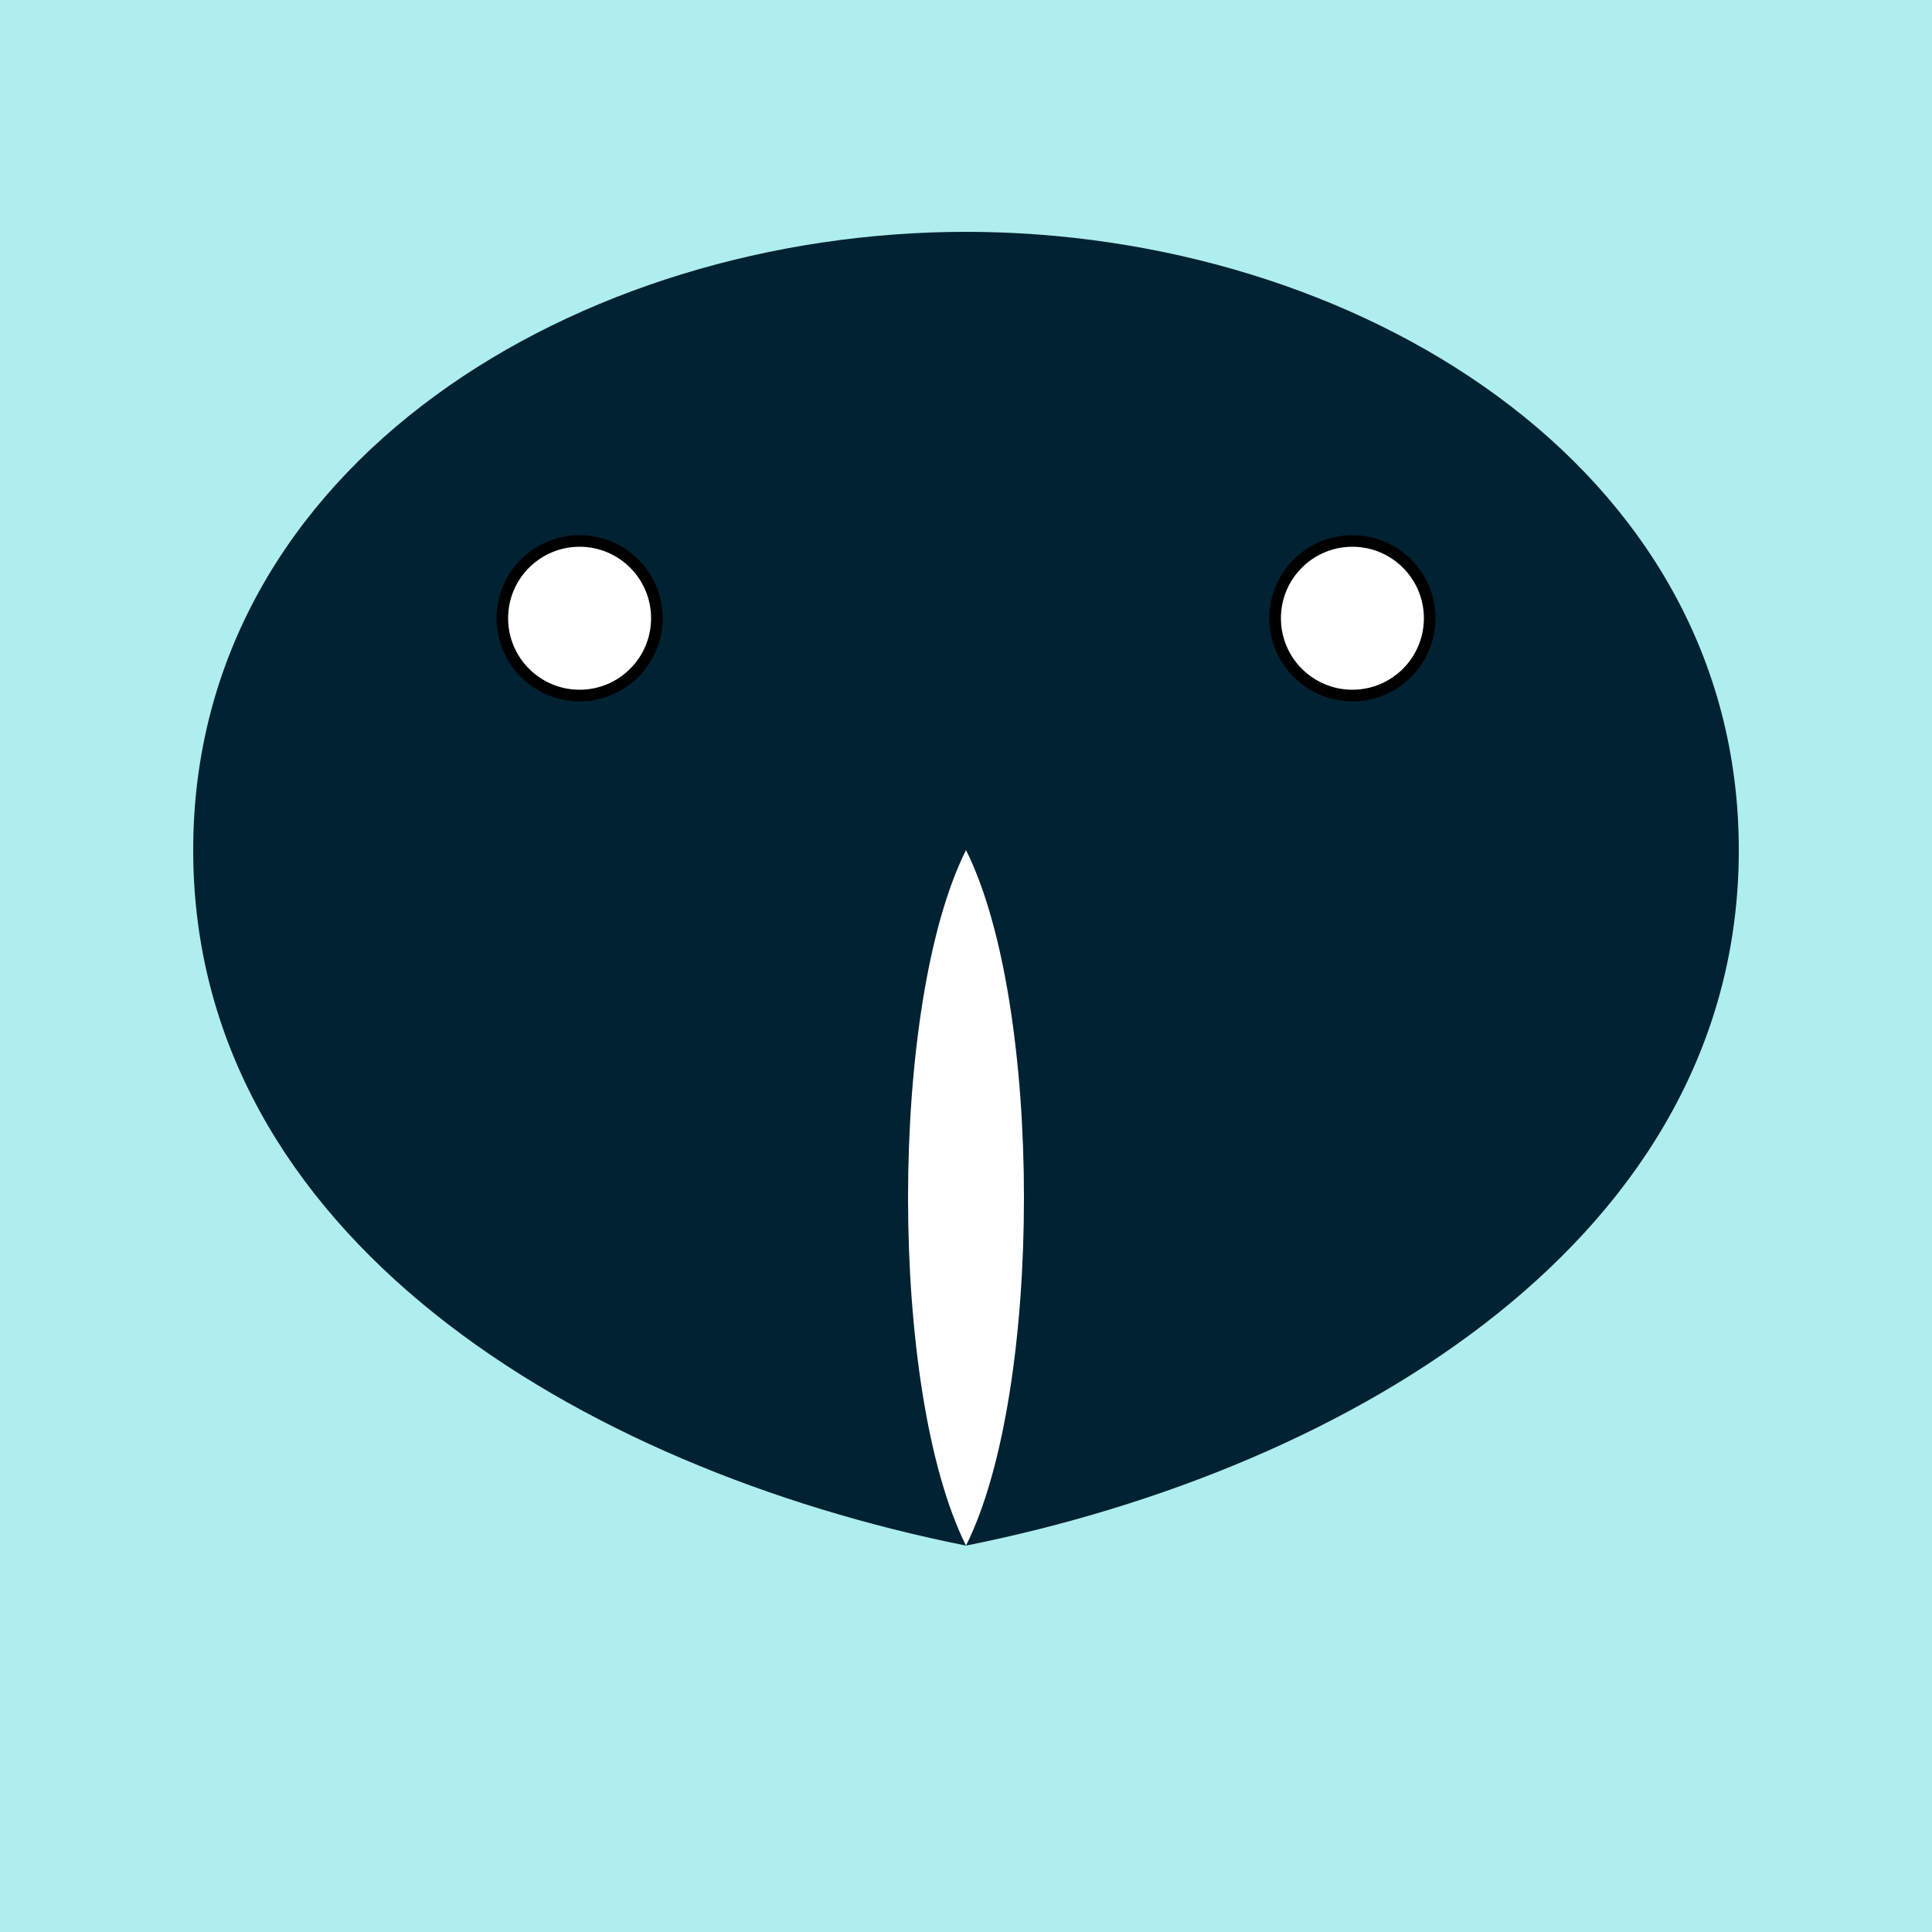
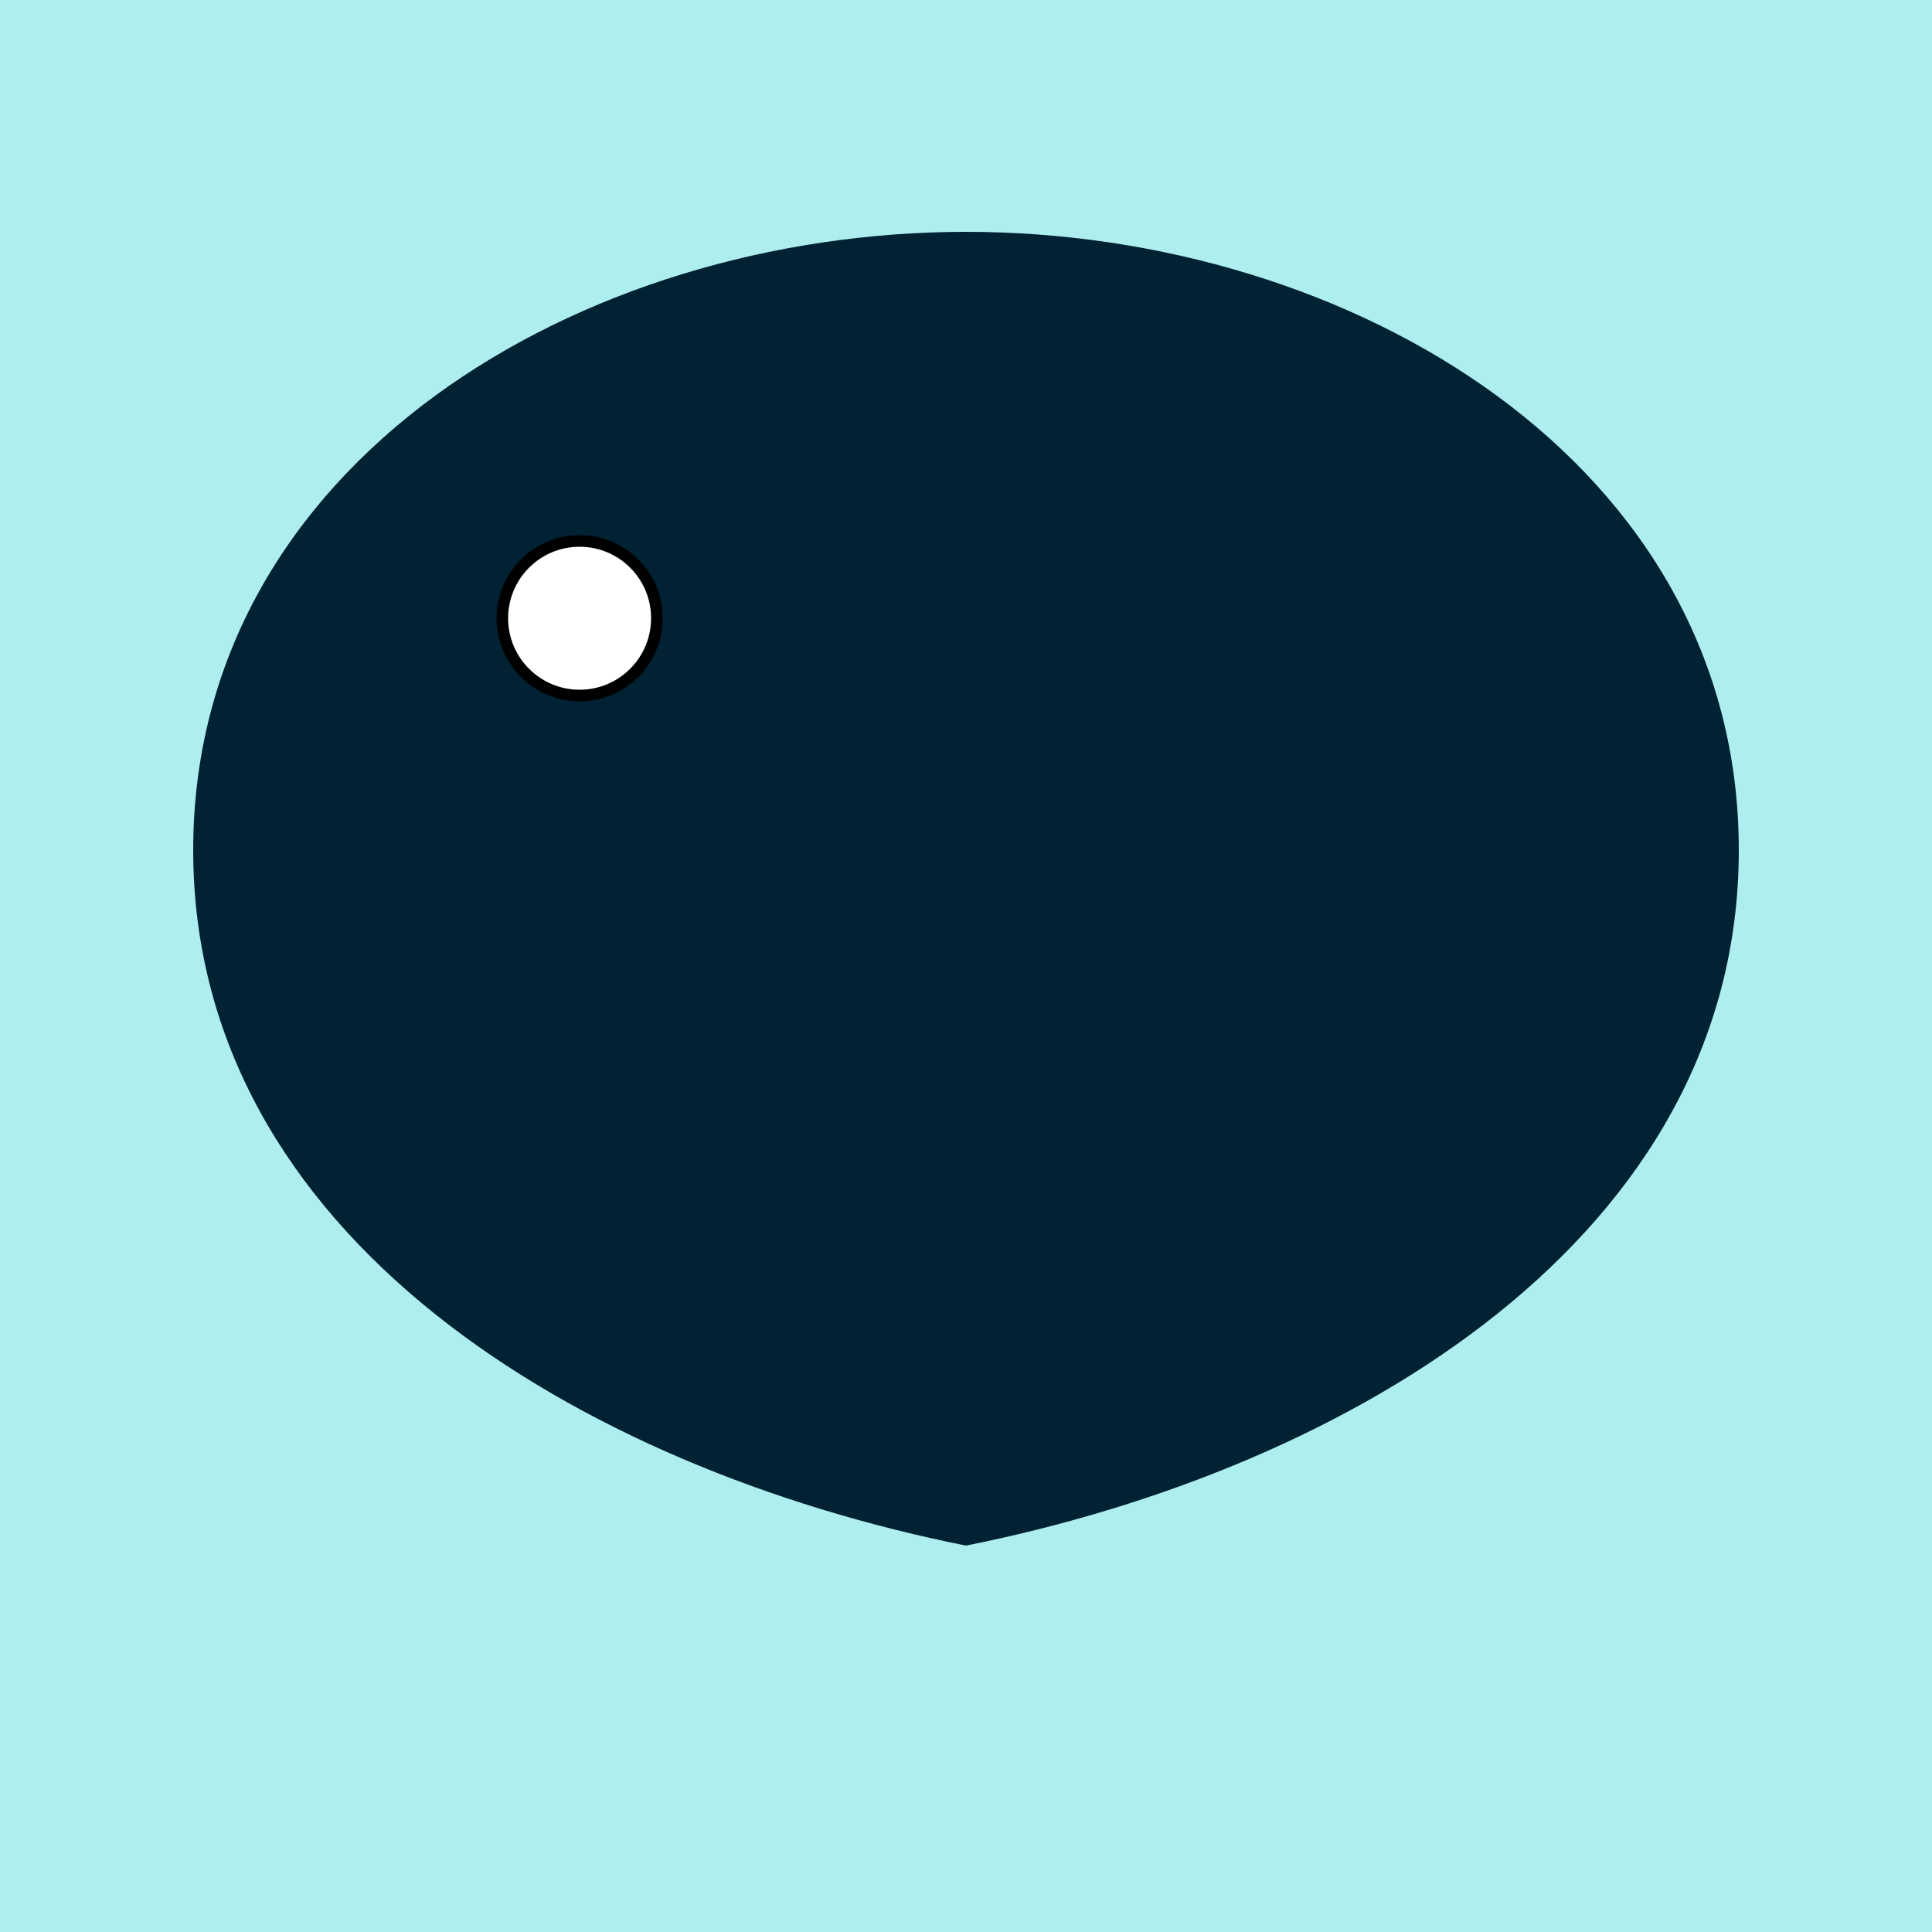
<svg xmlns="http://www.w3.org/2000/svg" viewBox="0 0 500 500">
  <title>Manta Ray</title>
  <desc>An elegant manta ray swimming across a vibrant ocean.</desc>
  <rect width="100%" height="100%" fill="#aeeeee" />
  <path d="M250,400 C350,380 450,320 450,220 C450,120 350,60 250,60 C150,60 50,120 50,220 C50,320 150,380 250,400 Z" fill="#002233" />
-   <path d="M250,400 C230,360 230,260 250,220 C270,260 270,360 250,400 Z" fill="#ffffff" />
-   <circle cx="350" cy="160" r="20" fill="#ffffff" stroke="#000" stroke-width="3" />
  <circle cx="150" cy="160" r="20" fill="#ffffff" stroke="#000" stroke-width="3" />
</svg>